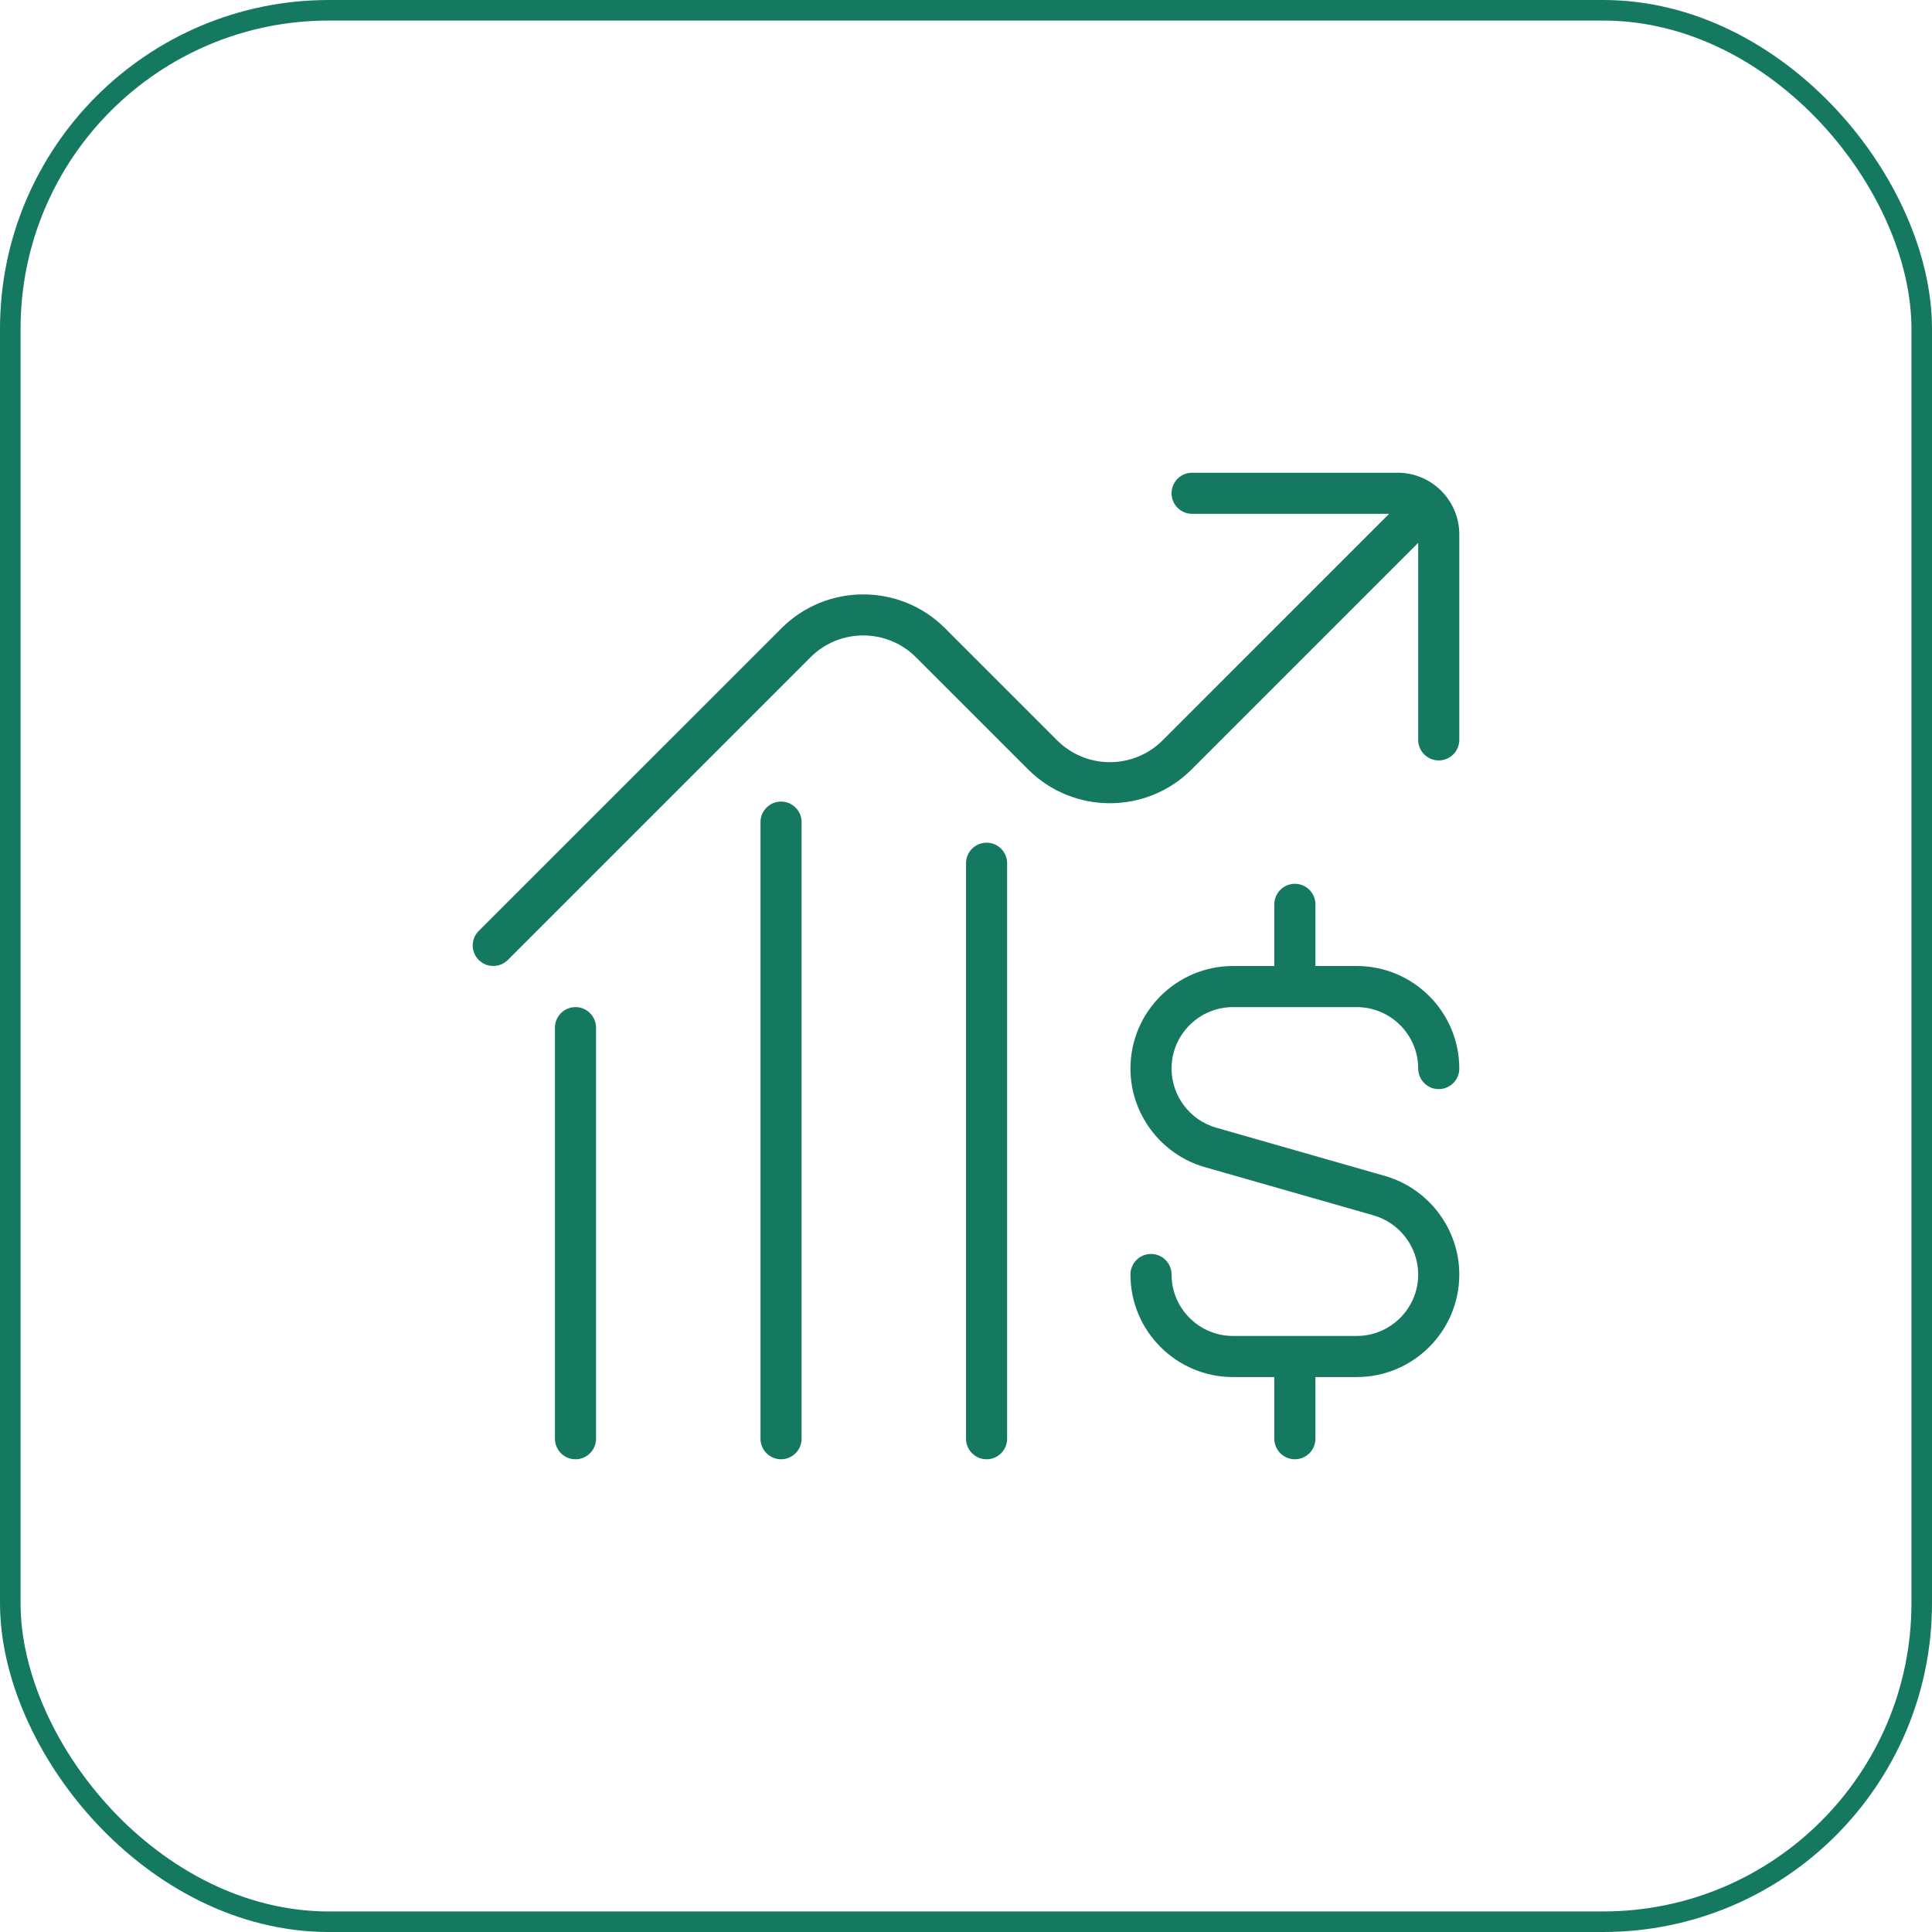
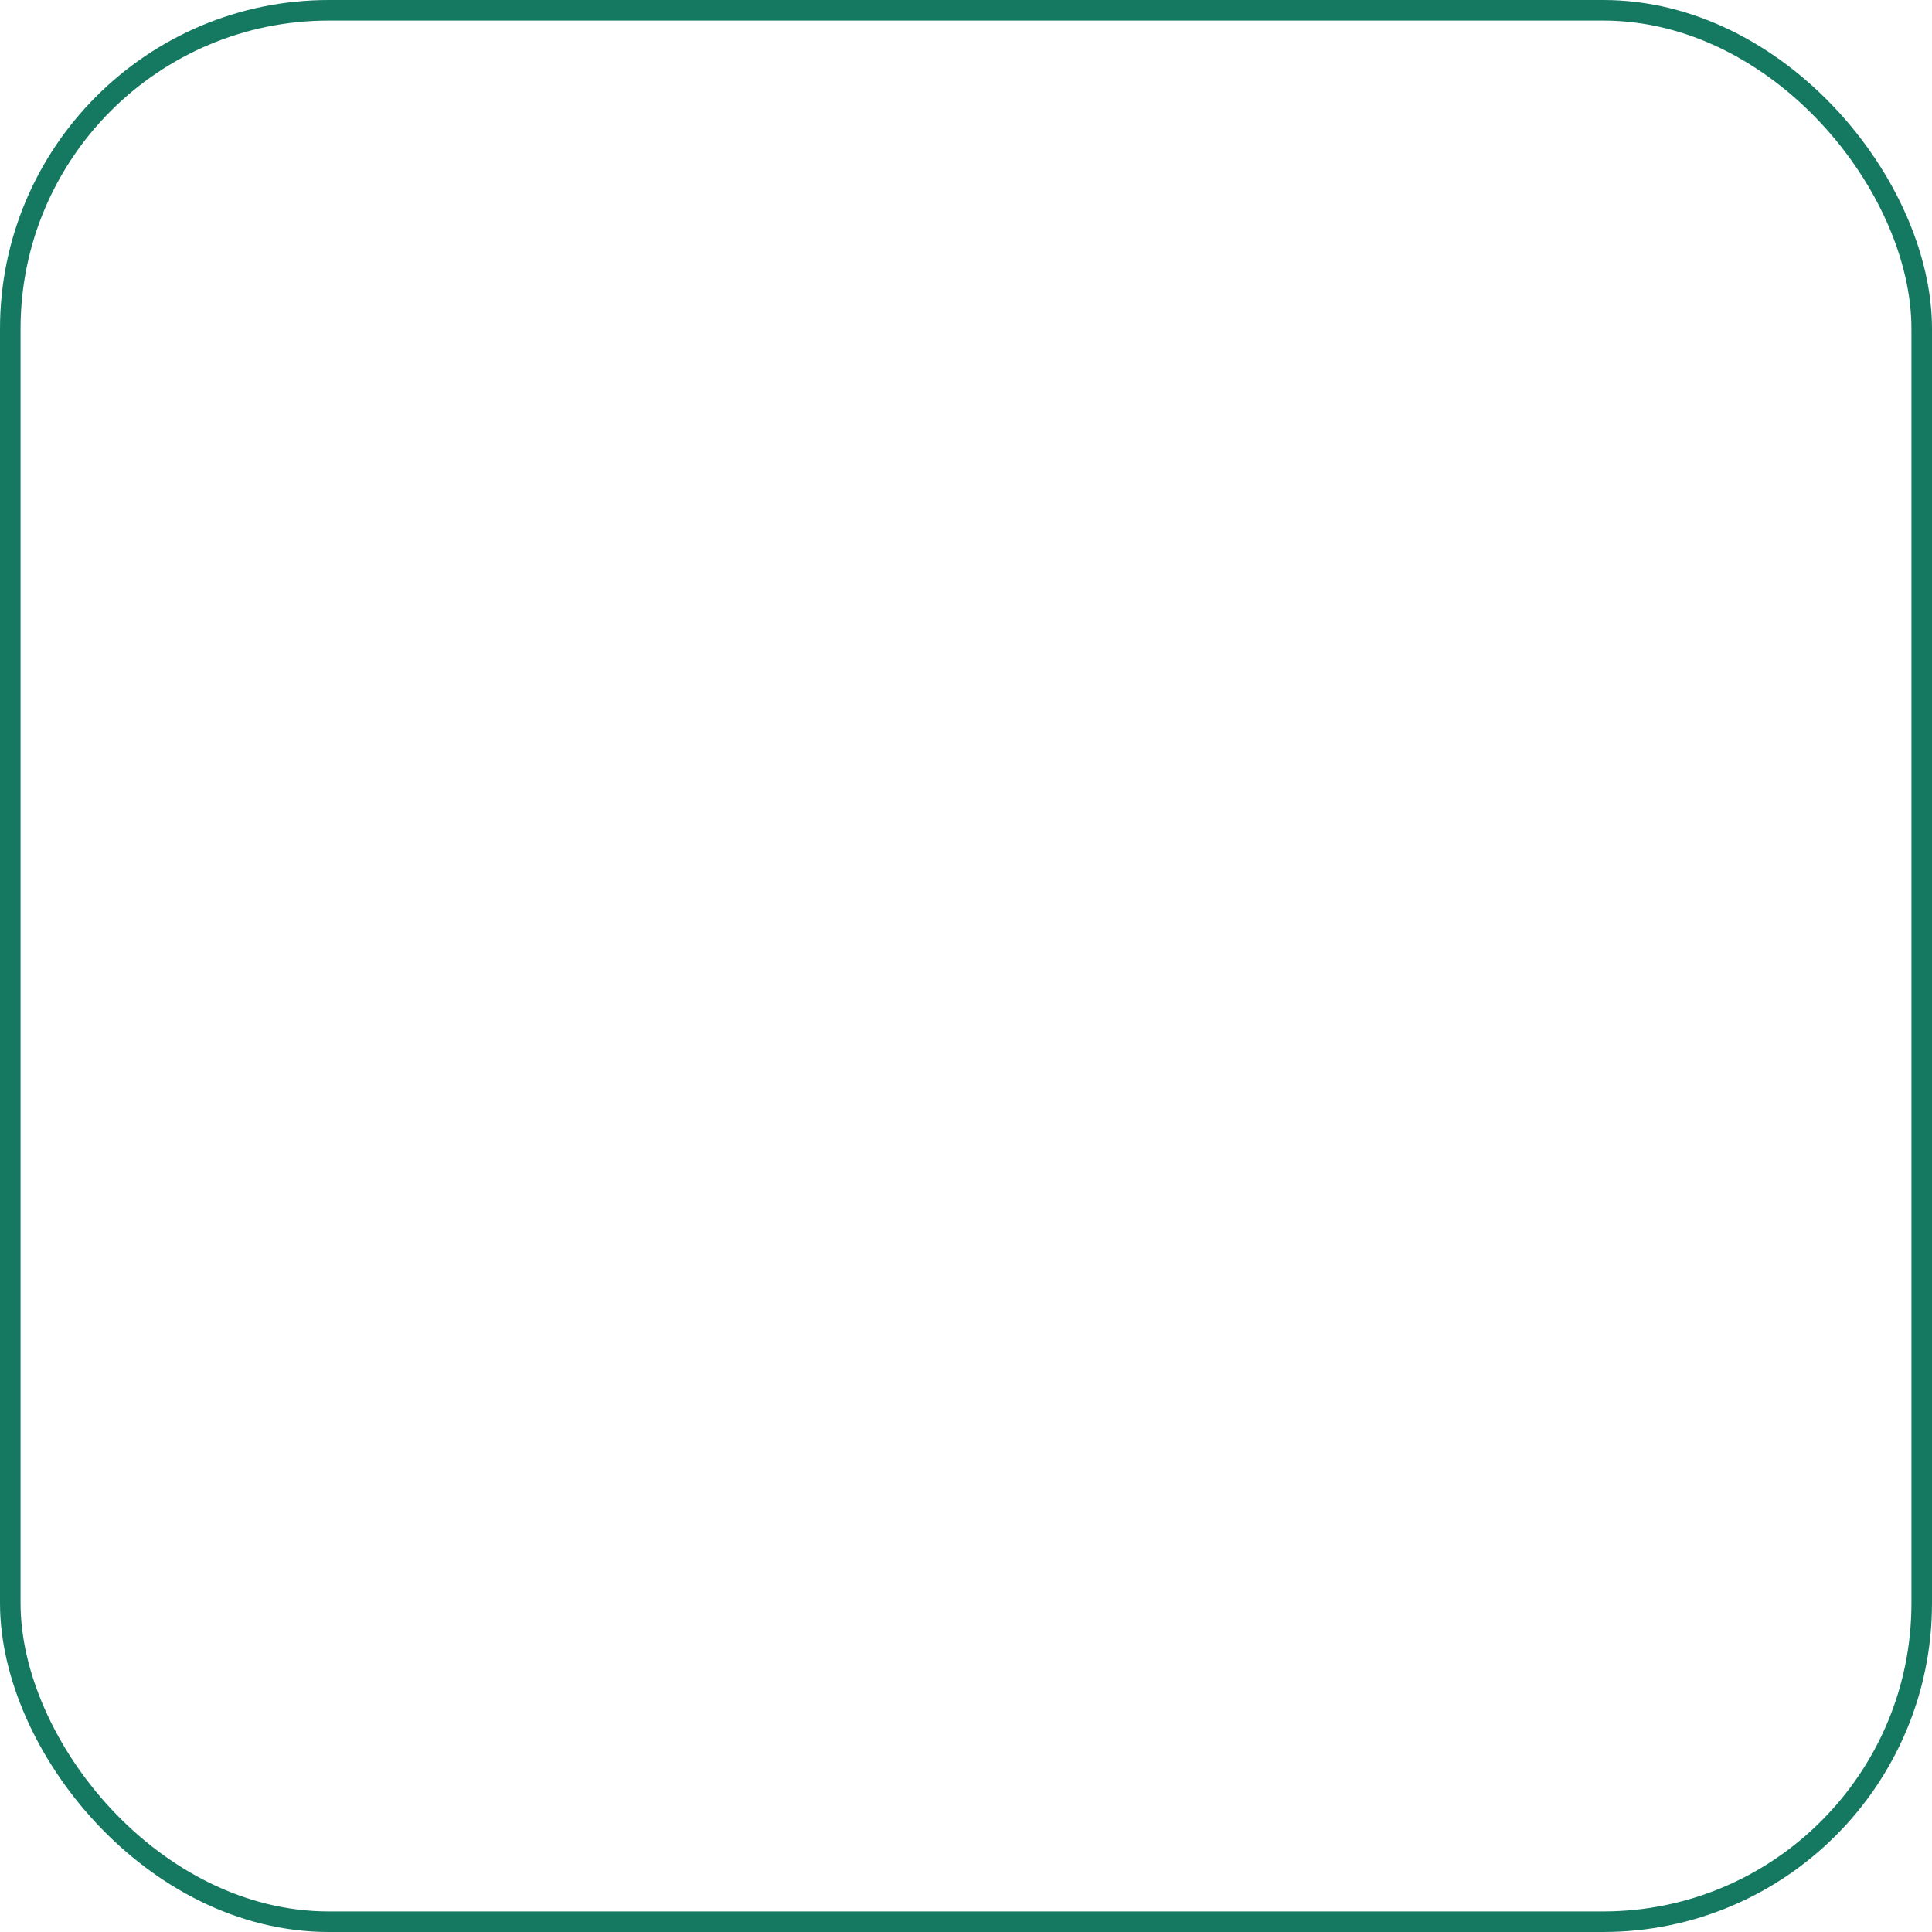
<svg xmlns="http://www.w3.org/2000/svg" width="94" height="94" viewBox="0 0 94 94" fill="none">
  <rect x="0.5" y="0.5" width="93" height="93" rx="15.5" stroke="#157961" />
  <g clip-path="url(#clip0_137_1793)">
-     <path d="M57.001 51.99C57.001 53.318 57.892 54.5 59.169 54.866L67.38 57.214C69.51 57.822 71.001 59.794 71.001 62.01C71.001 64.762 68.763 67 66.01 67H64.001V70C64.001 70.552 63.553 71 63.001 71C62.449 71 62.001 70.552 62.001 70V67H59.99C57.239 67 55.001 64.762 55.001 62.01C55.001 61.458 55.449 61.01 56.001 61.01C56.553 61.01 57.001 61.458 57.001 62.01C57.001 63.658 58.343 65 59.99 65H66.01C67.659 65 69.001 63.658 69.001 62.01C69.001 60.682 68.109 59.5 66.832 59.134L58.62 56.786C56.49 56.178 55.001 54.206 55.001 51.99C55.001 49.238 57.239 47 59.99 47H62.001V44C62.001 43.448 62.449 43 63.001 43C63.553 43 64.001 43.448 64.001 44V47H66.01C68.763 47 71.001 49.238 71.001 51.99C71.001 52.542 70.552 52.99 70.001 52.99C69.448 52.99 69.001 52.542 69.001 51.99C69.001 50.342 67.659 49 66.01 49H59.99C58.343 49 57.001 50.342 57.001 51.99ZM68.001 23H58.001C57.449 23 57.001 23.448 57.001 24C57.001 24.552 57.449 25 58.001 25H67.587L56.562 36.024C55.148 37.436 52.852 37.436 51.438 36.024L45.978 30.564C43.786 28.372 40.217 28.372 38.025 30.564L23.293 45.292C22.902 45.682 22.902 46.316 23.293 46.706C23.488 46.902 23.744 46.998 24 46.998C24.256 46.998 24.512 46.9 24.709 46.706L39.438 31.976C40.852 30.564 43.148 30.564 44.562 31.976L50.023 37.436C52.215 39.628 55.785 39.628 57.977 37.436L69.001 26.412V35.998C69.001 36.55 69.448 36.998 70.001 36.998C70.552 36.998 71.001 36.55 71.001 35.998V26C71.001 24.346 69.654 23 68.001 23ZM48.001 41C47.449 41 47.001 41.448 47.001 42V70C47.001 70.552 47.449 71 48.001 71C48.553 71 49.001 70.552 49.001 70V42C49.001 41.448 48.553 41 48.001 41ZM38.001 39C37.449 39 37.001 39.448 37.001 40V70C37.001 70.552 37.449 71 38.001 71C38.553 71 39.001 70.552 39.001 70V40C39.001 39.448 38.553 39 38.001 39ZM28 49C27.448 49 27 49.448 27 50V70C27 70.552 27.448 71 28 71C28.552 71 29 70.552 29 70V50C29 49.448 28.552 49 28 49Z" fill="#157961" />
-   </g>
+     </g>
  <defs>
    <clipPath id="clip0_137_1793">
-       <rect width="48" height="48" fill="white" transform="translate(23 23)" />
-     </clipPath>
+       </clipPath>
  </defs>
</svg>